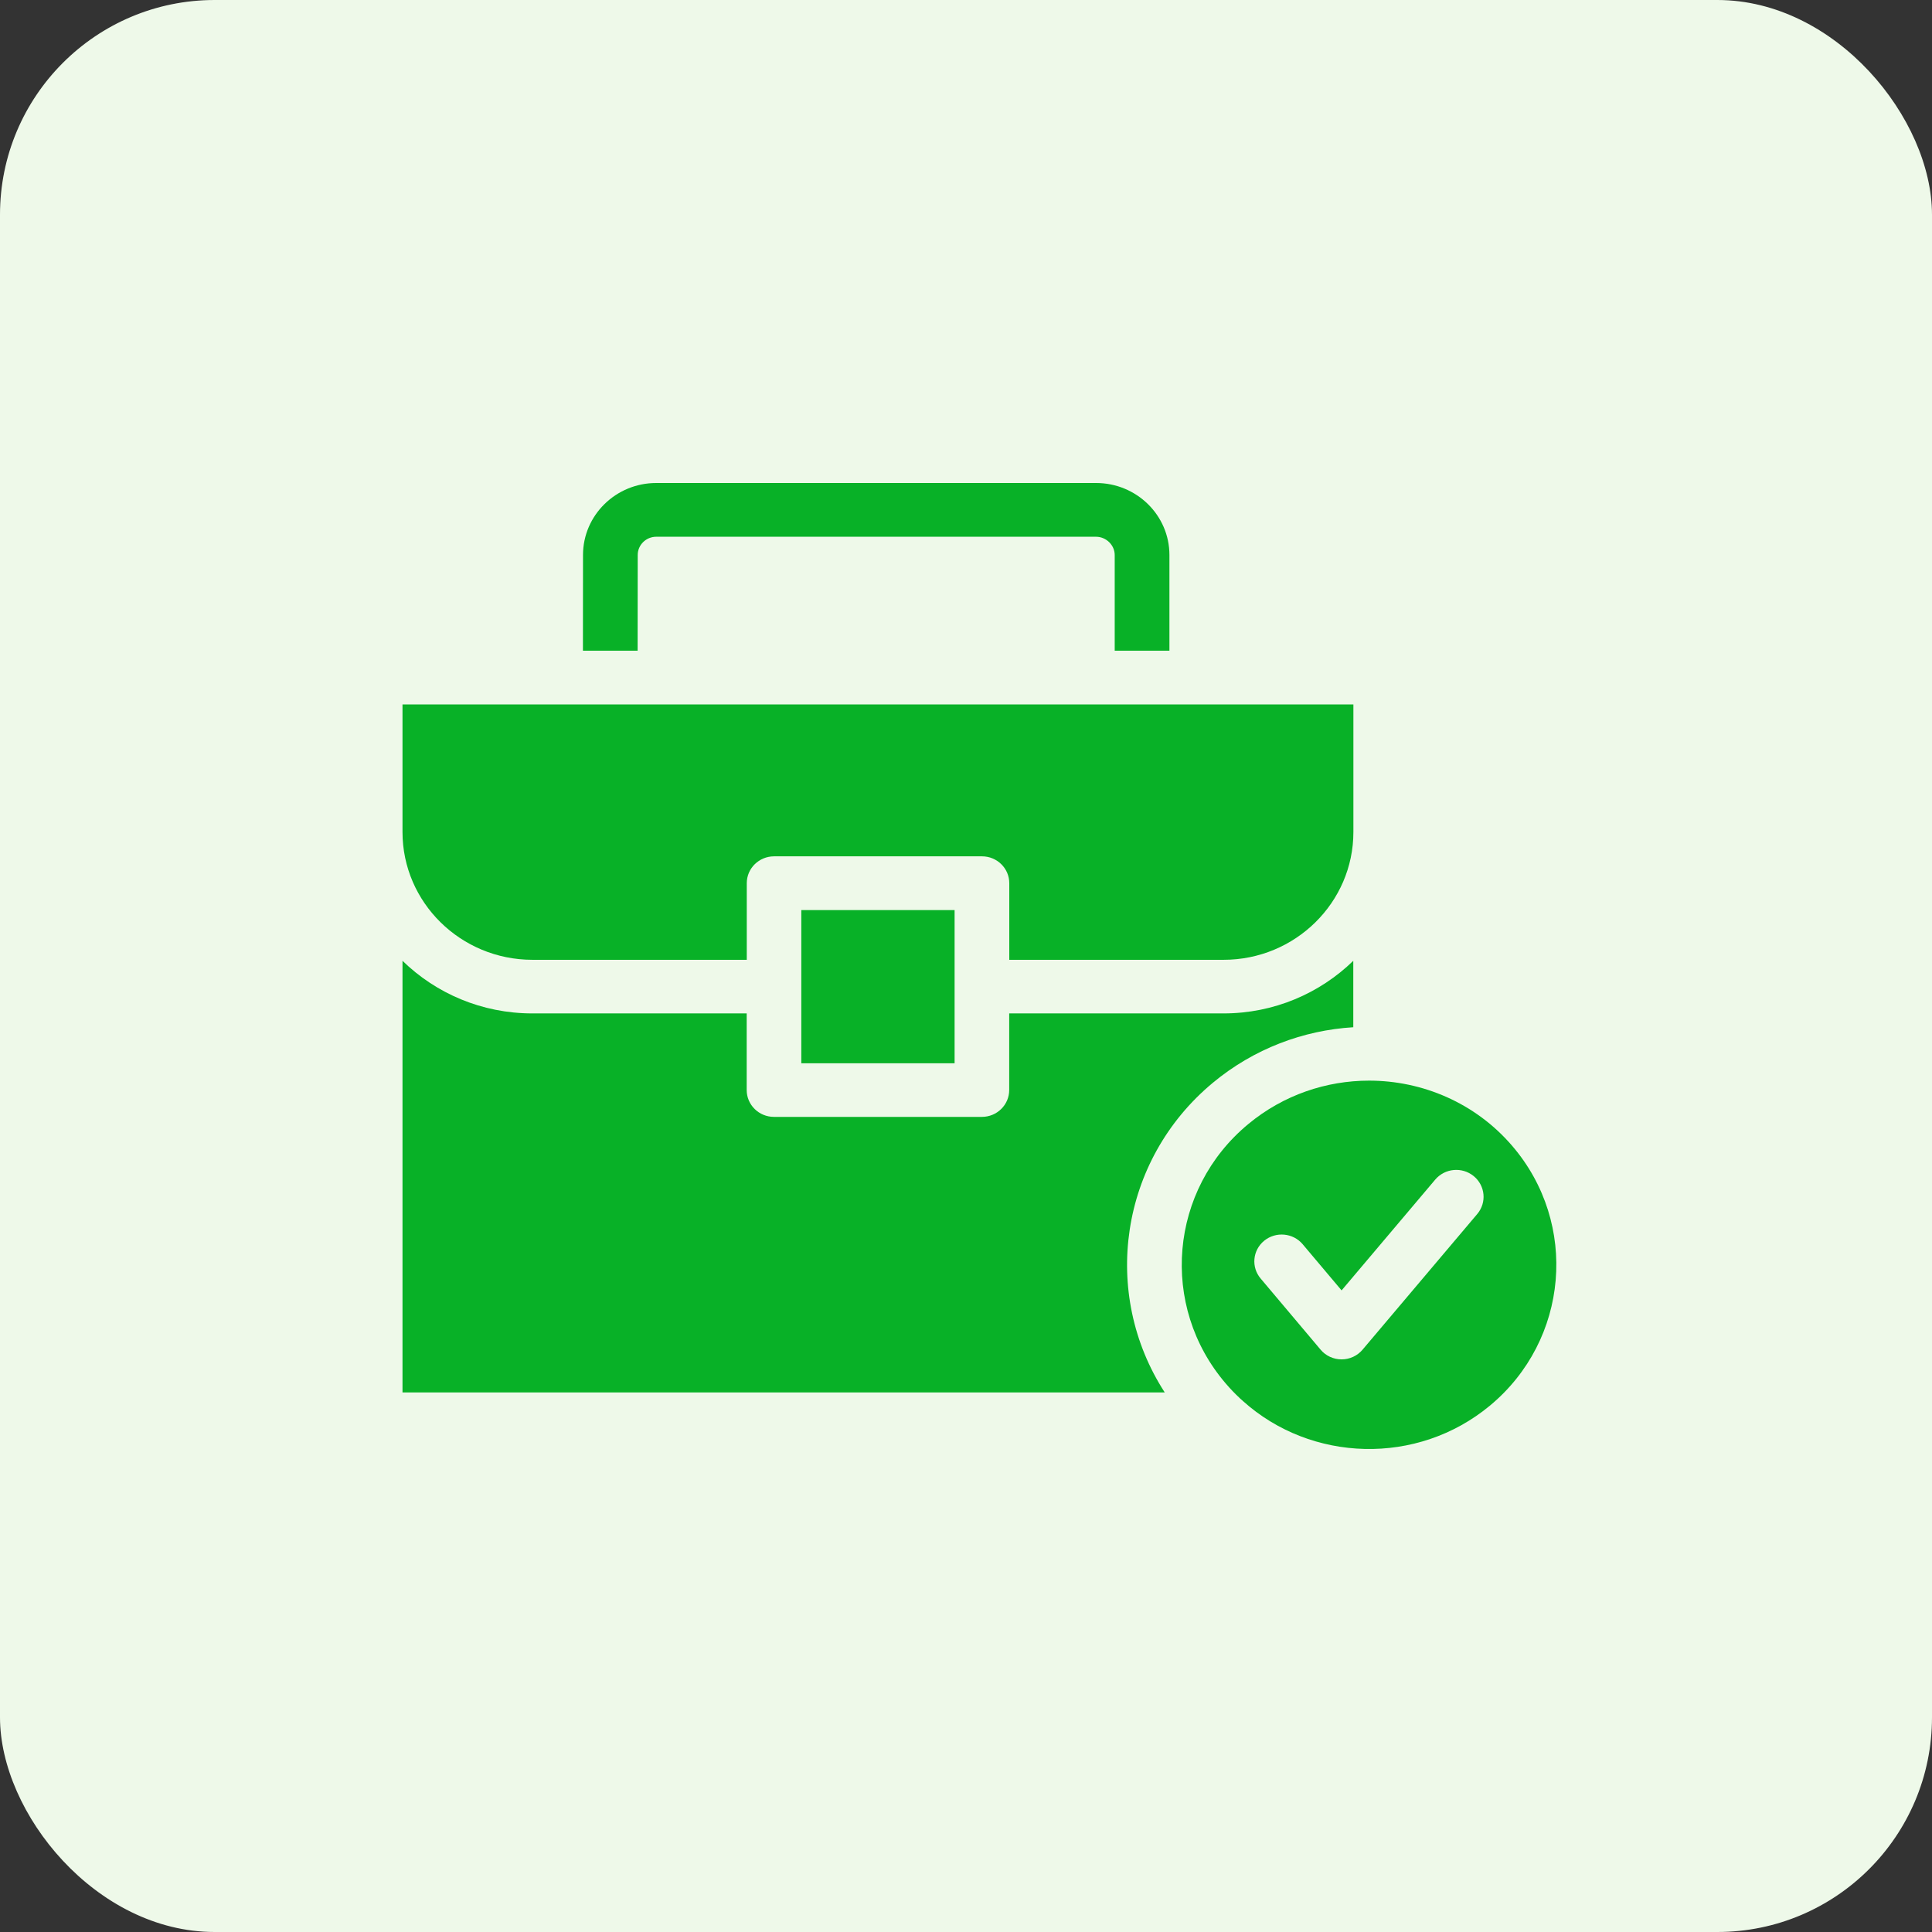
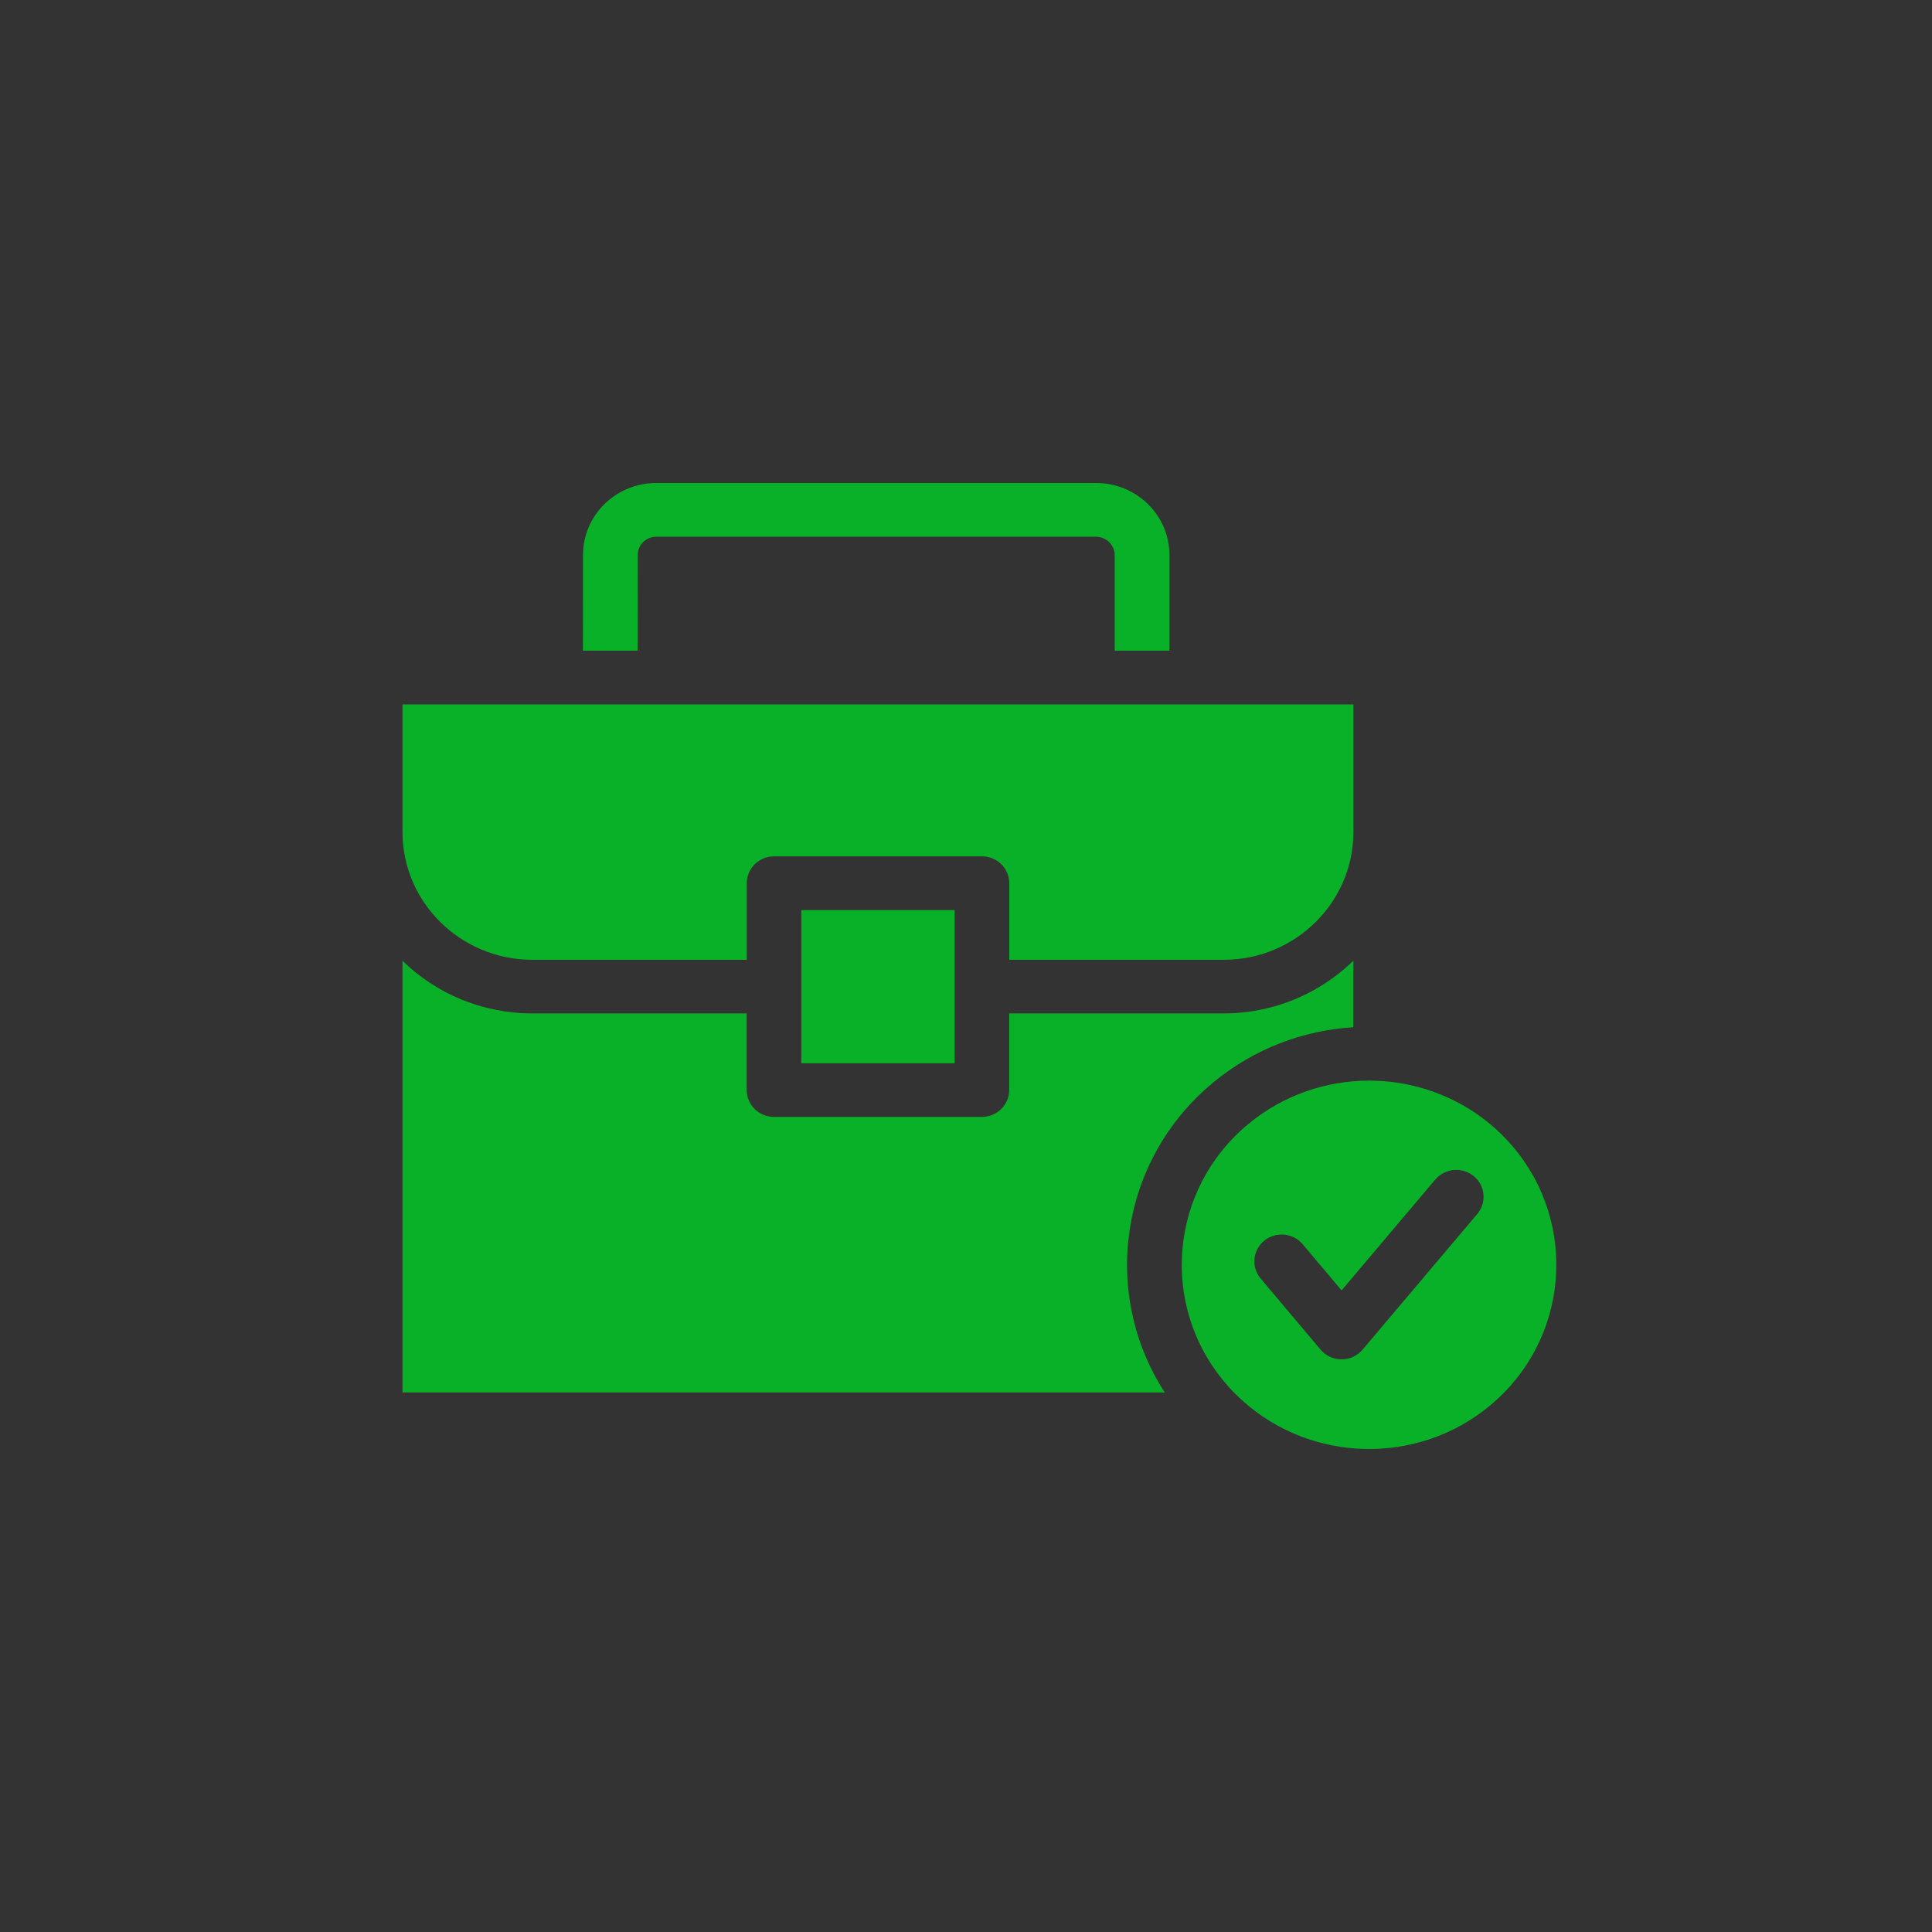
<svg xmlns="http://www.w3.org/2000/svg" width="72" height="72" viewBox="0 0 72 72" fill="none">
  <rect x="0" y="0" width="72" height="72" fill="#333333" stroke="none" />
-   <rect width="72" height="72" rx="8" fill="#EEF9E9" />
  <path d="M43.406 51.891H15V35.806C16.244 37.02 17.953 37.767 19.84 37.767H27.827V40.622C27.827 41.175 28.282 41.623 28.844 41.623H36.592C37.154 41.623 37.61 41.175 37.61 40.622V37.767H45.597C47.48 37.767 49.189 37.017 50.433 35.806V38.282C48.569 38.397 46.731 39.08 45.199 40.352C41.716 43.248 41.019 48.206 43.406 51.891Z" fill="#08B127" />
  <path d="M15 31.007V26.252H50.437V31.007C50.437 33.633 48.269 35.769 45.6 35.769H37.613V32.914C37.613 32.361 37.158 31.913 36.596 31.913H28.848C28.286 31.913 27.83 32.361 27.83 32.914V35.769H19.843C17.171 35.769 15 33.633 15 31.007Z" fill="#08B127" />
  <path d="M29.862 39.625V33.916H35.575V39.625H29.862Z" fill="#08B127" />
  <path d="M23.762 24.249H21.724L21.727 20.683C21.727 19.202 22.951 18 24.457 18H40.847C42.356 18 43.581 19.202 43.581 20.683V24.249H41.542V20.683C41.542 20.314 41.222 20.003 40.844 20.003H24.457C24.076 20.003 23.766 20.308 23.766 20.683L23.762 24.249Z" fill="#08B127" />
  <path fill-rule="evenodd" clip-rule="evenodd" d="M45.681 51.56C45.849 51.757 46.026 51.941 46.214 52.116L46.215 52.119L46.217 52.12C46.239 52.136 46.26 52.156 46.282 52.176L46.292 52.185L46.314 52.205L46.314 52.207C46.314 52.207 46.315 52.209 46.317 52.209C48.863 54.5 52.818 54.631 55.526 52.383C58.466 49.942 58.84 45.6 56.356 42.704C54.98 41.099 53.005 40.272 51.022 40.272C49.432 40.272 47.833 40.803 46.524 41.887C43.574 44.325 43.2 48.667 45.681 51.56ZM48.547 46.369C48.188 45.943 47.545 45.886 47.112 46.239C46.679 46.595 46.621 47.224 46.983 47.65L49.215 50.298C49.406 50.527 49.694 50.66 49.997 50.66C50.301 50.66 50.585 50.527 50.779 50.298L55.054 45.241C55.412 44.815 55.354 44.185 54.921 43.83C54.488 43.477 53.849 43.534 53.487 43.96L49.997 48.089L48.547 46.369Z" fill="#08B127" />
</svg>